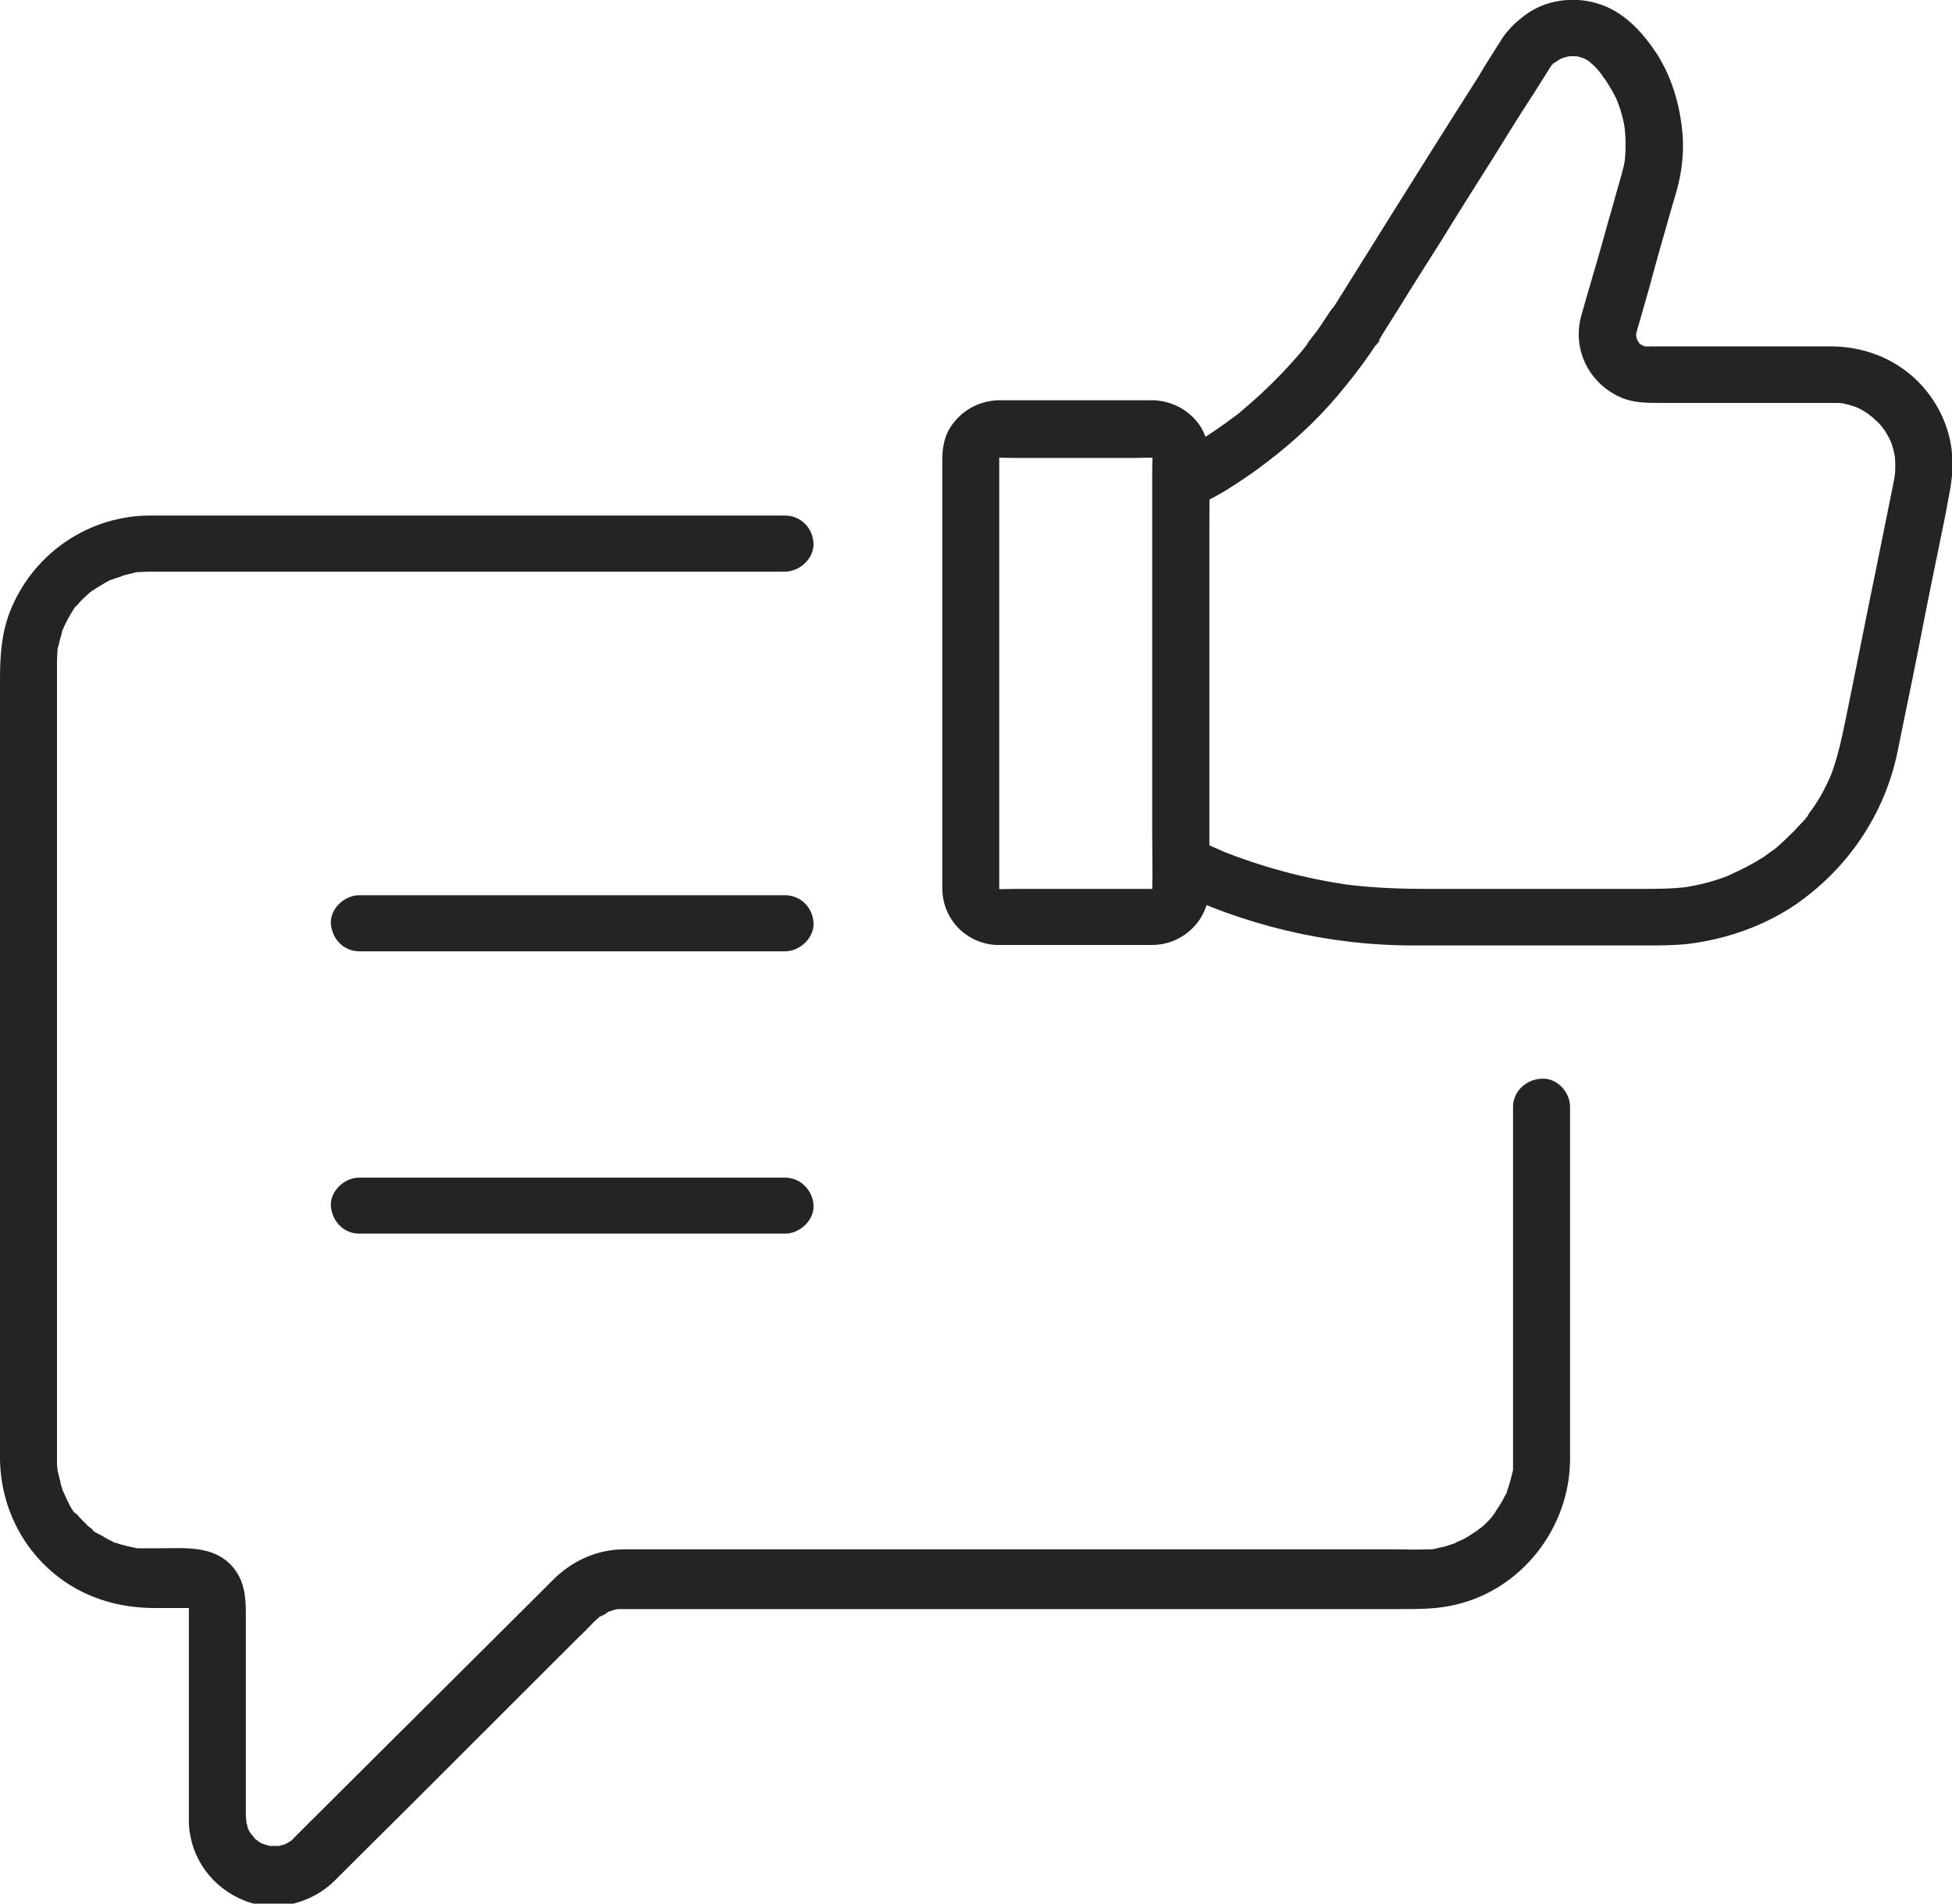
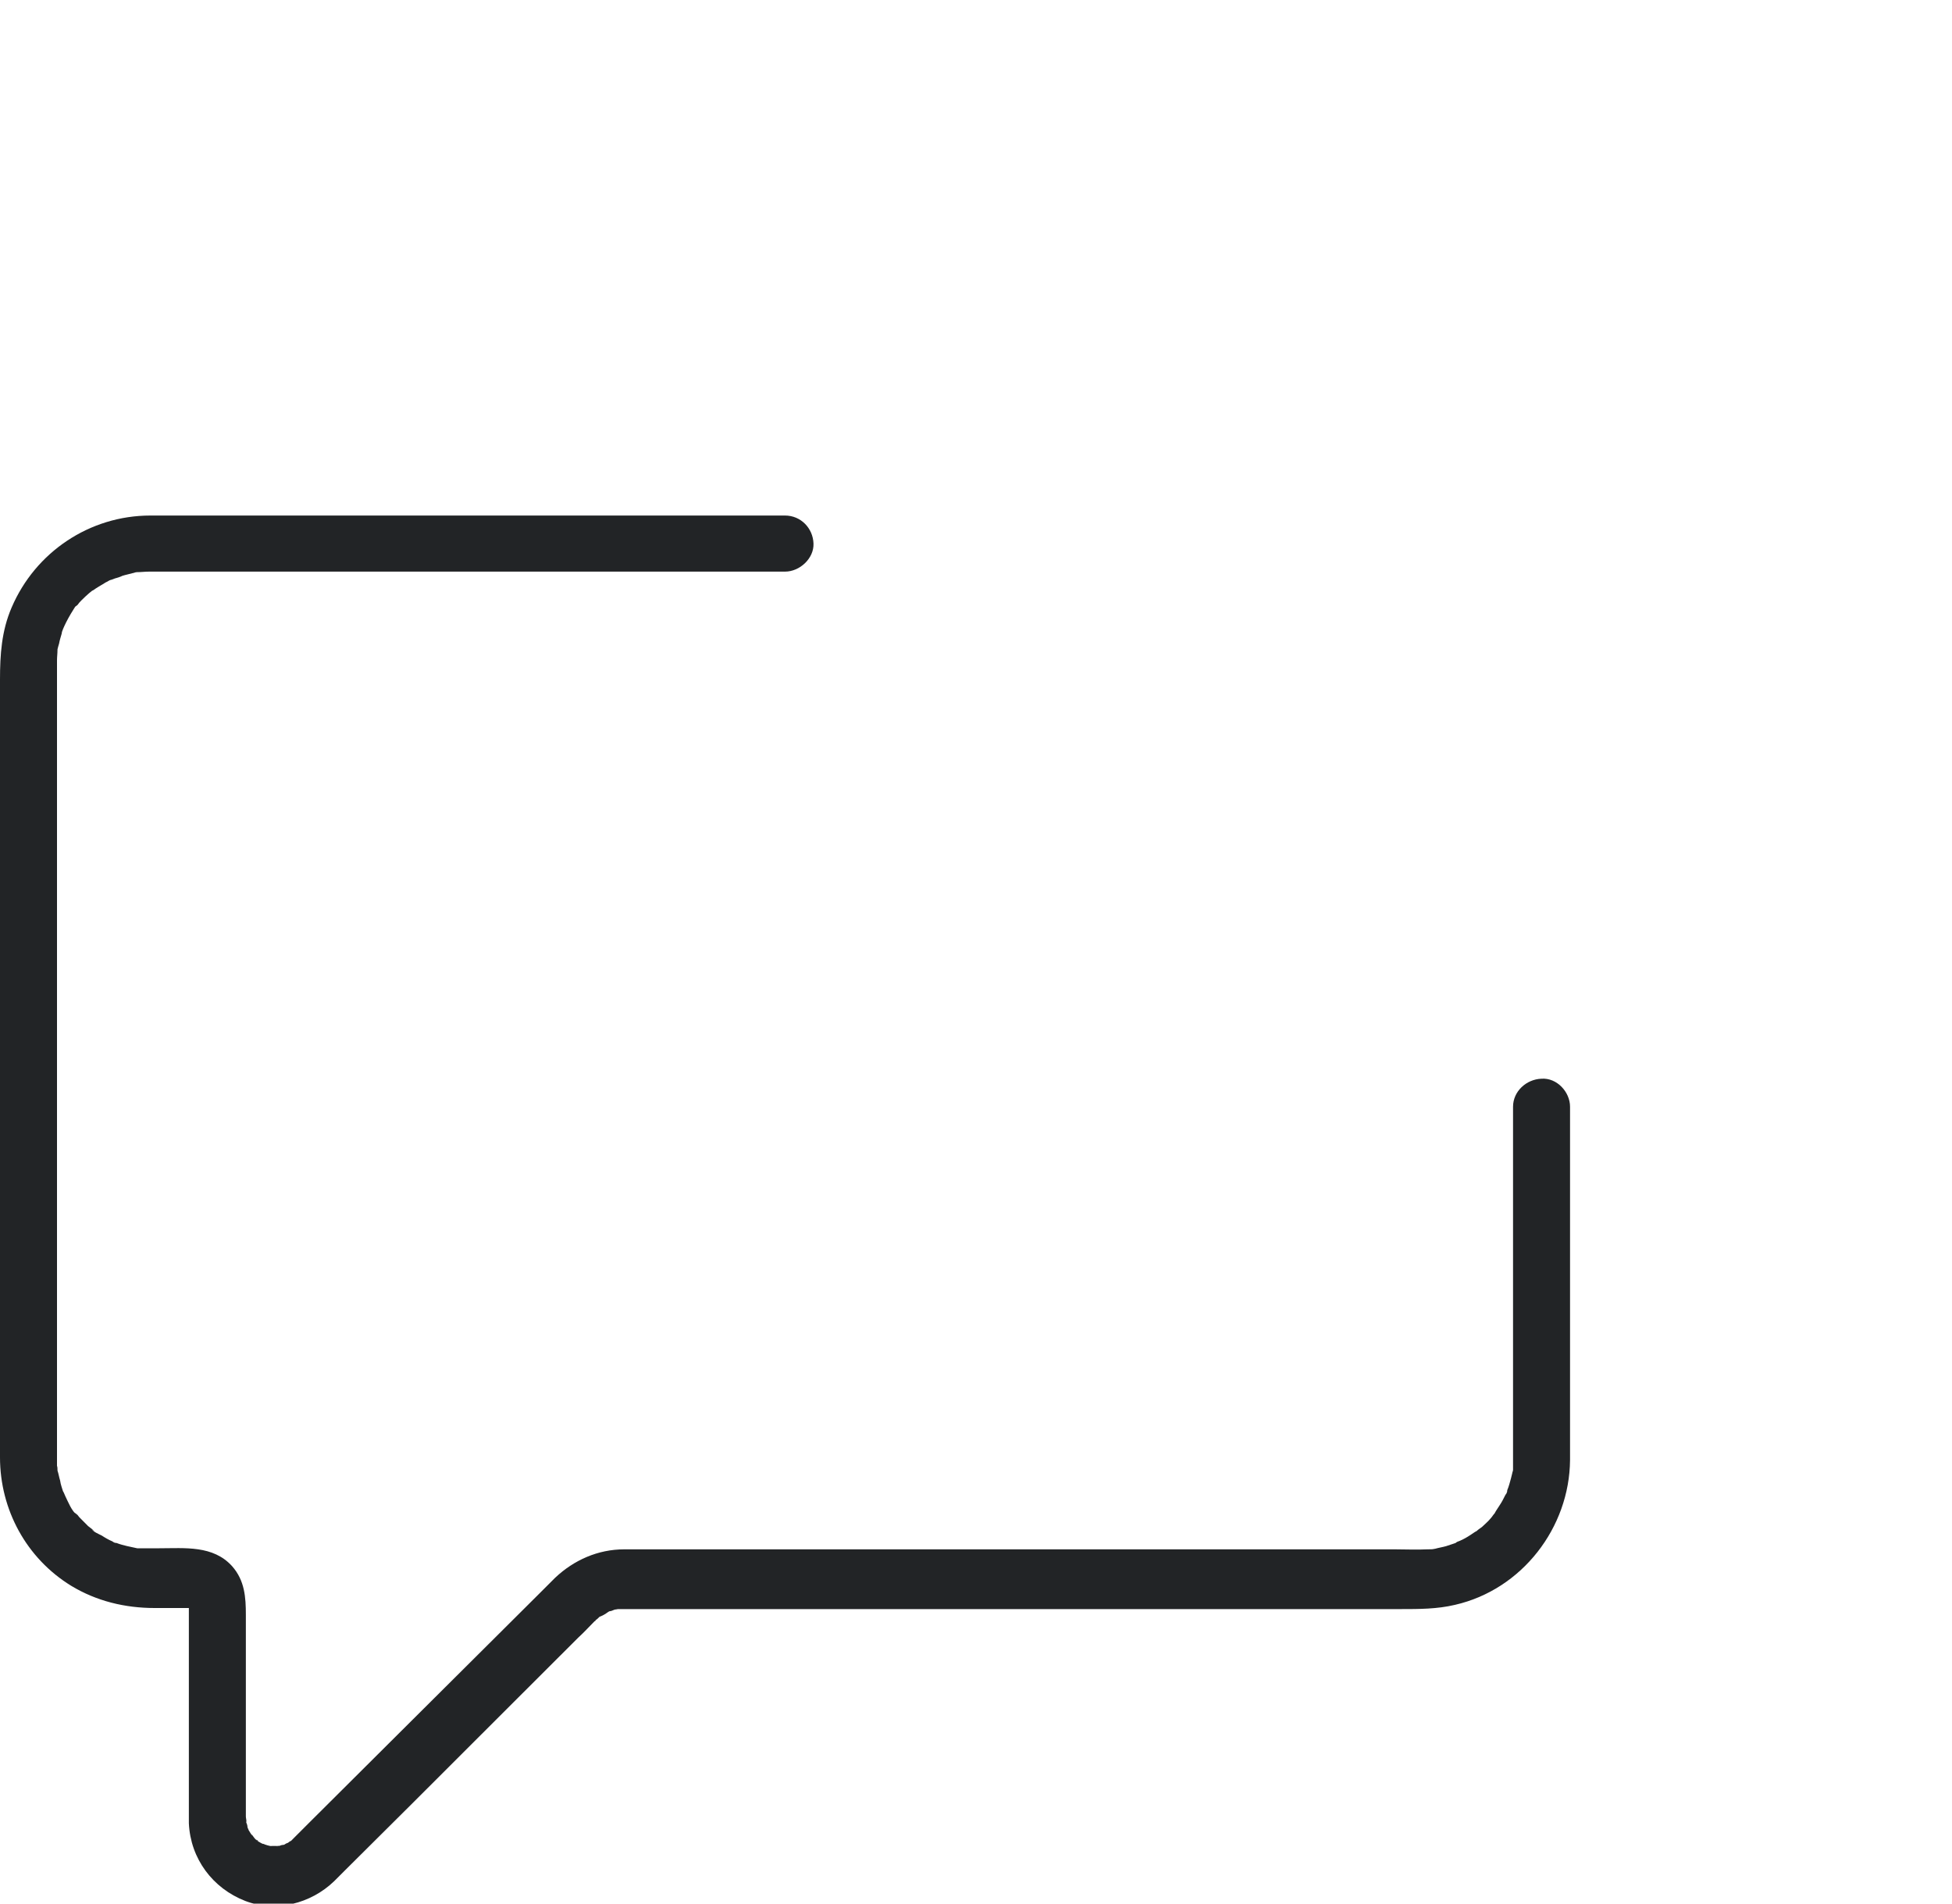
<svg xmlns="http://www.w3.org/2000/svg" width="40" height="39" viewBox="0 0 40 39" fill="none">
-   <path d="M28.26 6.966C28.379 6.76 28.509 6.565 28.638 6.359C28.93 5.883 29.233 5.406 29.536 4.929C29.881 4.366 30.238 3.803 30.595 3.239C30.876 2.784 31.157 2.329 31.449 1.885L31.687 1.506C31.687 1.506 31.719 1.452 31.741 1.419C31.741 1.419 31.784 1.365 31.784 1.344C31.784 1.344 31.698 1.452 31.741 1.409C31.741 1.409 31.752 1.387 31.763 1.376C31.795 1.333 31.838 1.289 31.881 1.257C31.957 1.192 31.773 1.333 31.849 1.289C31.871 1.279 31.892 1.257 31.914 1.246C31.957 1.214 32.011 1.192 32.065 1.17L31.925 1.224C32.022 1.181 32.119 1.159 32.227 1.138L32.065 1.159C32.173 1.149 32.282 1.149 32.379 1.159L32.227 1.138C32.325 1.149 32.422 1.181 32.509 1.214L32.368 1.159C32.422 1.181 32.476 1.203 32.53 1.235C32.552 1.246 32.573 1.268 32.595 1.279C32.671 1.333 32.465 1.17 32.573 1.268C32.671 1.344 32.746 1.43 32.822 1.528C32.844 1.56 32.898 1.647 32.8 1.506C32.822 1.539 32.844 1.56 32.865 1.593C32.909 1.647 32.941 1.701 32.973 1.755C33.049 1.874 33.114 2.004 33.168 2.124L33.103 1.983C33.211 2.221 33.276 2.47 33.309 2.73L33.287 2.579C33.319 2.839 33.319 3.099 33.287 3.359L33.309 3.207C33.276 3.445 33.2 3.673 33.136 3.9C33.049 4.225 32.952 4.539 32.865 4.864C32.714 5.406 32.552 5.937 32.4 6.479C32.206 7.204 32.606 7.93 33.309 8.179C33.546 8.255 33.784 8.255 34.022 8.255H36.054C36.552 8.255 37.049 8.255 37.546 8.255C37.633 8.255 37.719 8.255 37.795 8.266L37.644 8.244C37.806 8.266 37.968 8.309 38.119 8.374L37.99 8.32C38.098 8.364 38.195 8.418 38.303 8.494C38.303 8.504 38.336 8.526 38.357 8.537C38.444 8.591 38.227 8.429 38.346 8.526C38.379 8.559 38.422 8.602 38.465 8.634C38.498 8.667 38.541 8.71 38.573 8.754C38.66 8.862 38.509 8.656 38.563 8.732C38.573 8.754 38.584 8.775 38.606 8.797C38.671 8.894 38.725 8.992 38.768 9.1L38.714 8.959C38.779 9.111 38.822 9.284 38.844 9.447L38.822 9.295C38.844 9.458 38.844 9.631 38.822 9.794L38.844 9.642C38.811 9.869 38.757 10.097 38.714 10.324C38.617 10.801 38.519 11.289 38.422 11.765C38.217 12.762 38.022 13.759 37.817 14.755C37.73 15.178 37.644 15.579 37.481 15.979L37.536 15.839C37.428 16.099 37.298 16.348 37.136 16.575C37.092 16.629 37.049 16.694 37.017 16.749C36.952 16.824 37.114 16.619 37.028 16.738C37.006 16.759 36.984 16.792 36.963 16.814C36.865 16.911 36.779 17.019 36.681 17.106C36.584 17.204 36.487 17.29 36.39 17.377C36.357 17.399 36.336 17.42 36.303 17.442C36.455 17.312 36.357 17.399 36.314 17.431C36.26 17.474 36.206 17.507 36.152 17.55C35.914 17.702 35.665 17.832 35.406 17.94L35.546 17.886C35.2 18.038 34.833 18.135 34.455 18.189L34.606 18.168C34.271 18.211 33.946 18.211 33.611 18.211H29.244C28.671 18.211 28.098 18.189 27.525 18.114L27.687 18.135C26.746 18.005 25.828 17.756 24.952 17.399L25.092 17.453C24.973 17.399 24.855 17.355 24.746 17.301C24.573 17.225 24.39 17.095 24.195 17.095L24.779 17.669V10.844C24.779 10.53 24.79 10.216 24.779 9.902L24.606 10.303C24.465 10.444 24.53 10.379 24.606 10.335C24.638 10.314 24.671 10.303 24.703 10.281C24.768 10.238 24.844 10.205 24.919 10.162C25.06 10.086 25.2 9.999 25.33 9.913C25.633 9.718 25.914 9.512 26.195 9.284C26.692 8.884 27.146 8.439 27.546 7.941C27.806 7.627 28.044 7.302 28.26 6.966C28.422 6.706 28.314 6.316 28.044 6.175C27.763 6.024 27.427 6.11 27.255 6.381C27.146 6.544 27.038 6.717 26.919 6.869C26.887 6.901 26.865 6.944 26.833 6.977C26.811 7.009 26.703 7.139 26.833 6.999C26.768 7.074 26.714 7.15 26.649 7.226C26.4 7.519 26.13 7.8 25.838 8.071C25.698 8.201 25.557 8.32 25.406 8.45C25.373 8.483 25.33 8.504 25.298 8.537C25.222 8.591 25.341 8.504 25.341 8.504C25.319 8.515 25.298 8.537 25.276 8.548C25.2 8.602 25.125 8.667 25.038 8.721C24.725 8.949 24.39 9.144 24.044 9.328C23.828 9.436 23.665 9.555 23.633 9.815C23.622 9.891 23.622 9.869 23.622 9.902V17.68C23.622 17.994 23.892 18.254 24.206 18.254L23.914 18.179C25.482 18.959 27.211 19.37 28.963 19.37H33.719C34.011 19.37 34.303 19.37 34.595 19.338C35.373 19.24 36.13 18.98 36.79 18.536C37.871 17.789 38.627 16.673 38.887 15.384C39.028 14.679 39.179 13.975 39.319 13.26C39.492 12.361 39.676 11.473 39.86 10.574C39.892 10.4 39.925 10.227 39.957 10.054C40.033 9.653 40.033 9.23 39.914 8.84C39.795 8.439 39.568 8.071 39.265 7.779C38.79 7.324 38.163 7.096 37.503 7.096H33.914C33.828 7.096 33.741 7.096 33.654 7.096L33.817 7.118C33.741 7.118 33.676 7.085 33.611 7.064L33.752 7.118C33.752 7.118 33.654 7.074 33.611 7.053C33.557 7.02 33.557 6.977 33.654 7.085C33.633 7.064 33.611 7.053 33.6 7.031L33.546 6.977C33.546 6.977 33.644 7.118 33.579 7.009C33.546 6.966 33.525 6.923 33.503 6.879L33.568 7.02C33.546 6.955 33.525 6.89 33.514 6.825L33.536 6.977C33.525 6.901 33.525 6.825 33.536 6.749L33.514 6.901C33.536 6.782 33.579 6.663 33.611 6.544L33.806 5.861C33.946 5.33 34.098 4.81 34.249 4.279C34.282 4.16 34.325 4.03 34.357 3.911C34.476 3.489 34.519 3.044 34.465 2.611C34.4 2.069 34.238 1.549 33.946 1.094C33.644 0.639 33.255 0.217 32.714 0.065C32.238 -0.076 31.676 0 31.276 0.293C31.049 0.455 30.865 0.639 30.725 0.878C30.573 1.116 30.422 1.354 30.282 1.593C29.687 2.524 29.103 3.456 28.519 4.388C28.109 5.049 27.698 5.699 27.287 6.359L27.265 6.392C27.103 6.652 27.2 7.042 27.471 7.183C27.752 7.334 28.098 7.248 28.271 6.977L28.26 6.966Z" fill="#222426" />
-   <path d="M23.622 18.211H20.822C20.682 18.211 20.53 18.222 20.379 18.211L20.53 18.233C20.476 18.233 20.433 18.211 20.39 18.189L20.519 18.244C20.519 18.244 20.465 18.211 20.433 18.2C20.346 18.146 20.552 18.309 20.465 18.222C20.379 18.135 20.53 18.341 20.487 18.255C20.465 18.222 20.454 18.2 20.433 18.168L20.498 18.309C20.498 18.309 20.465 18.211 20.454 18.157L20.476 18.309C20.476 18.211 20.476 18.103 20.476 18.005V9.371C20.476 9.371 20.476 9.306 20.476 9.284L20.454 9.436C20.454 9.436 20.476 9.339 20.498 9.284L20.433 9.425C20.433 9.425 20.465 9.371 20.487 9.339C20.53 9.252 20.379 9.458 20.465 9.371C20.552 9.284 20.346 9.436 20.433 9.393C20.465 9.371 20.487 9.36 20.519 9.35L20.39 9.404C20.39 9.404 20.476 9.371 20.53 9.36L20.379 9.382C20.498 9.371 20.628 9.382 20.757 9.382H23.255C23.406 9.382 23.557 9.371 23.698 9.382L23.546 9.36C23.546 9.36 23.644 9.382 23.698 9.404L23.557 9.35C23.557 9.35 23.622 9.382 23.644 9.393C23.73 9.447 23.536 9.284 23.611 9.371C23.698 9.458 23.546 9.252 23.601 9.339C23.611 9.371 23.633 9.393 23.644 9.425L23.59 9.284C23.59 9.284 23.622 9.382 23.633 9.436L23.611 9.284C23.622 9.382 23.611 9.49 23.611 9.588V17.16C23.611 17.518 23.622 17.864 23.611 18.222V18.309L23.633 18.157C23.633 18.157 23.611 18.255 23.59 18.309L23.644 18.168C23.644 18.168 23.611 18.222 23.601 18.255C23.546 18.341 23.698 18.135 23.611 18.222C23.536 18.309 23.73 18.157 23.644 18.2C23.622 18.222 23.59 18.233 23.557 18.244L23.698 18.189C23.644 18.211 23.601 18.222 23.546 18.233L23.698 18.211C23.698 18.211 23.654 18.211 23.622 18.211C23.319 18.211 23.027 18.471 23.038 18.785C23.06 19.099 23.298 19.37 23.622 19.36C24.26 19.349 24.768 18.84 24.779 18.211V9.425C24.779 9.198 24.736 8.97 24.617 8.765C24.411 8.429 24.065 8.234 23.676 8.201C23.633 8.201 23.59 8.201 23.546 8.201H20.541C20.541 8.201 20.465 8.201 20.433 8.201C20.033 8.223 19.698 8.418 19.482 8.743C19.352 8.938 19.309 9.176 19.309 9.415V18.211C19.319 18.829 19.784 19.316 20.401 19.36C20.53 19.36 20.649 19.36 20.779 19.36H23.622C23.925 19.36 24.217 19.089 24.206 18.785C24.195 18.471 23.946 18.211 23.622 18.211Z" fill="#222426" />
  <path d="M31.005 22.62V26.206C31.005 27.419 31.005 28.643 31.005 29.857V30.117C30.995 30.182 30.995 30.171 31.005 30.084C31.005 30.138 30.973 30.236 30.962 30.29C30.941 30.366 30.919 30.453 30.887 30.528C30.887 30.561 30.843 30.691 30.887 30.539C30.887 30.572 30.865 30.604 30.843 30.637C30.811 30.702 30.778 30.767 30.735 30.832C30.703 30.886 30.66 30.94 30.627 31.005C30.551 31.113 30.692 30.94 30.627 31.005C30.595 31.038 30.573 31.081 30.541 31.113C30.497 31.168 30.443 31.211 30.4 31.254C30.368 31.287 30.335 31.308 30.303 31.33C30.303 31.33 30.195 31.417 30.27 31.363C30.346 31.308 30.238 31.384 30.227 31.384C30.195 31.406 30.162 31.427 30.13 31.449C30.065 31.492 29.989 31.536 29.913 31.568C29.881 31.579 29.849 31.59 29.827 31.612C29.751 31.655 29.957 31.568 29.827 31.612C29.762 31.633 29.697 31.655 29.632 31.677C29.557 31.698 29.481 31.709 29.405 31.731C29.362 31.731 29.287 31.774 29.416 31.731C29.362 31.742 29.297 31.742 29.243 31.742C29.027 31.753 28.811 31.742 28.595 31.742H14.995C14.27 31.742 13.524 31.742 12.789 31.742C12.259 31.742 11.762 31.958 11.373 32.327C11.276 32.424 11.178 32.522 11.081 32.619C10.595 33.107 10.108 33.583 9.622 34.071C8.519 35.165 7.416 36.27 6.314 37.364C6.216 37.462 6.13 37.548 6.032 37.646C6.011 37.667 5.989 37.689 5.968 37.711C5.881 37.797 6.076 37.646 5.968 37.711C5.946 37.722 5.924 37.733 5.903 37.754C5.892 37.754 5.816 37.787 5.816 37.808C5.892 37.776 5.914 37.765 5.849 37.787C5.838 37.787 5.816 37.797 5.805 37.797C5.773 37.797 5.751 37.808 5.719 37.819C5.643 37.841 5.632 37.797 5.741 37.819C5.697 37.819 5.632 37.819 5.578 37.819C5.416 37.819 5.686 37.852 5.535 37.819C5.47 37.808 5.405 37.776 5.341 37.765C5.47 37.787 5.427 37.797 5.362 37.765C5.341 37.754 5.319 37.743 5.286 37.722C5.276 37.711 5.243 37.678 5.222 37.678C5.319 37.711 5.297 37.743 5.232 37.678C5.2 37.646 5.168 37.581 5.124 37.559C5.211 37.613 5.178 37.635 5.135 37.559C5.114 37.527 5.103 37.505 5.081 37.472C5.027 37.364 5.124 37.602 5.092 37.483C5.081 37.462 5.07 37.44 5.07 37.418C5.07 37.386 5.049 37.353 5.038 37.31C5.016 37.191 5.038 37.451 5.049 37.31C5.049 37.278 5.038 37.245 5.038 37.212V33.085C5.038 32.727 5.016 32.381 4.757 32.088C4.368 31.655 3.784 31.72 3.265 31.72H3.081C3.081 31.72 3.016 31.72 2.973 31.72C2.93 31.72 2.886 31.72 2.843 31.72C2.822 31.72 2.789 31.72 2.768 31.72C2.843 31.72 2.854 31.731 2.811 31.72C2.67 31.688 2.53 31.666 2.389 31.612C2.357 31.612 2.227 31.568 2.378 31.612C2.346 31.612 2.324 31.59 2.303 31.579C2.227 31.547 2.151 31.503 2.086 31.46C2.022 31.427 1.914 31.384 1.881 31.33C1.881 31.33 1.978 31.417 1.903 31.341C1.87 31.319 1.838 31.287 1.805 31.265C1.762 31.222 1.708 31.168 1.665 31.124C1.632 31.092 1.611 31.07 1.589 31.038C1.557 31.005 1.47 30.951 1.578 31.038C1.47 30.962 1.395 30.767 1.341 30.658C1.33 30.637 1.319 30.604 1.308 30.582C1.243 30.453 1.341 30.702 1.297 30.572C1.276 30.496 1.243 30.42 1.232 30.333C1.211 30.268 1.2 30.192 1.178 30.128C1.157 29.987 1.189 30.258 1.178 30.117C1.178 30.084 1.178 30.062 1.168 30.03V13.531C1.168 13.455 1.178 13.39 1.178 13.314C1.189 13.173 1.146 13.444 1.178 13.303C1.189 13.26 1.2 13.217 1.211 13.184C1.222 13.119 1.243 13.054 1.265 12.978C1.265 12.957 1.276 12.924 1.286 12.902C1.297 12.881 1.308 12.848 1.319 12.827C1.286 12.902 1.276 12.913 1.308 12.848C1.362 12.729 1.427 12.61 1.503 12.491C1.524 12.458 1.546 12.415 1.578 12.393C1.47 12.469 1.557 12.426 1.589 12.393C1.632 12.328 1.697 12.274 1.751 12.22C1.795 12.177 1.849 12.133 1.903 12.09C2.011 12.003 1.795 12.155 1.914 12.09C1.935 12.079 1.957 12.057 1.978 12.047C2.043 12.003 2.108 11.971 2.173 11.928C2.205 11.917 2.227 11.895 2.259 11.884C2.281 11.884 2.432 11.819 2.346 11.852C2.249 11.884 2.378 11.841 2.389 11.841C2.422 11.83 2.465 11.819 2.508 11.797C2.573 11.776 2.638 11.765 2.714 11.743C2.735 11.743 2.8 11.711 2.832 11.722C2.822 11.722 2.692 11.732 2.811 11.722C2.886 11.722 2.973 11.711 3.059 11.711H3.114C4.108 11.711 5.092 11.711 6.086 11.711H16.087C16.389 11.711 16.681 11.44 16.67 11.137C16.66 10.822 16.411 10.562 16.087 10.562H3.957C3.665 10.562 3.373 10.562 3.081 10.562C1.838 10.562 0.724 11.31 0.238 12.447C0.032 12.924 0 13.412 0 13.921V29.857C0 30.929 0.541 31.926 1.459 32.489C1.978 32.803 2.562 32.944 3.168 32.944H3.784C3.784 32.944 3.881 32.944 3.924 32.944C3.989 32.944 4 32.944 3.892 32.944C4.022 32.966 3.795 32.879 3.903 32.944C4.011 33.009 3.838 32.879 3.892 32.944C3.924 32.977 3.914 32.955 3.859 32.901C3.881 32.922 3.892 32.944 3.903 32.966L3.87 32.901C3.892 32.966 3.892 32.955 3.87 32.868V32.912V37.353C3.903 38.079 4.357 38.686 5.027 38.946C5.654 39.184 6.368 39 6.843 38.545C6.919 38.469 6.995 38.393 7.07 38.318C7.535 37.852 8 37.397 8.465 36.931C9.589 35.804 10.724 34.678 11.849 33.551C11.968 33.443 12.076 33.323 12.184 33.215C12.195 33.215 12.205 33.204 12.205 33.193C12.238 33.172 12.259 33.15 12.281 33.128C12.389 33.031 12.227 33.15 12.303 33.117C12.357 33.096 12.411 33.063 12.454 33.031C12.584 32.955 12.357 33.053 12.497 33.009C12.53 33.009 12.562 32.987 12.595 32.977C12.616 32.977 12.778 32.944 12.638 32.966C12.692 32.966 12.735 32.966 12.789 32.966H12.8C13.027 32.966 13.265 32.966 13.492 32.966H28.703C29.081 32.966 29.449 32.966 29.816 32.879C31.189 32.565 32.162 31.297 32.173 29.911V22.674C32.173 22.371 31.903 22.078 31.589 22.1C31.276 22.111 31.005 22.36 31.005 22.674V22.62Z" fill="#222426" />
-   <path d="M7.362 19.49H15.016C15.362 19.49 15.719 19.49 16.076 19.49H16.087C16.389 19.49 16.681 19.219 16.671 18.916C16.66 18.601 16.411 18.341 16.087 18.341H8.443C8.087 18.341 7.73 18.341 7.384 18.341H7.362C7.06 18.341 6.768 18.612 6.779 18.916C6.8 19.23 7.038 19.49 7.362 19.49Z" fill="#222426" />
-   <path d="M7.362 25.274H15.016C15.362 25.274 15.719 25.274 16.076 25.274H16.087C16.389 25.274 16.681 25.003 16.671 24.7C16.66 24.397 16.411 24.126 16.087 24.126H8.443C8.087 24.126 7.73 24.126 7.384 24.126H7.362C7.06 24.126 6.768 24.397 6.779 24.7C6.8 25.014 7.038 25.274 7.362 25.274Z" fill="#222426" />
</svg>